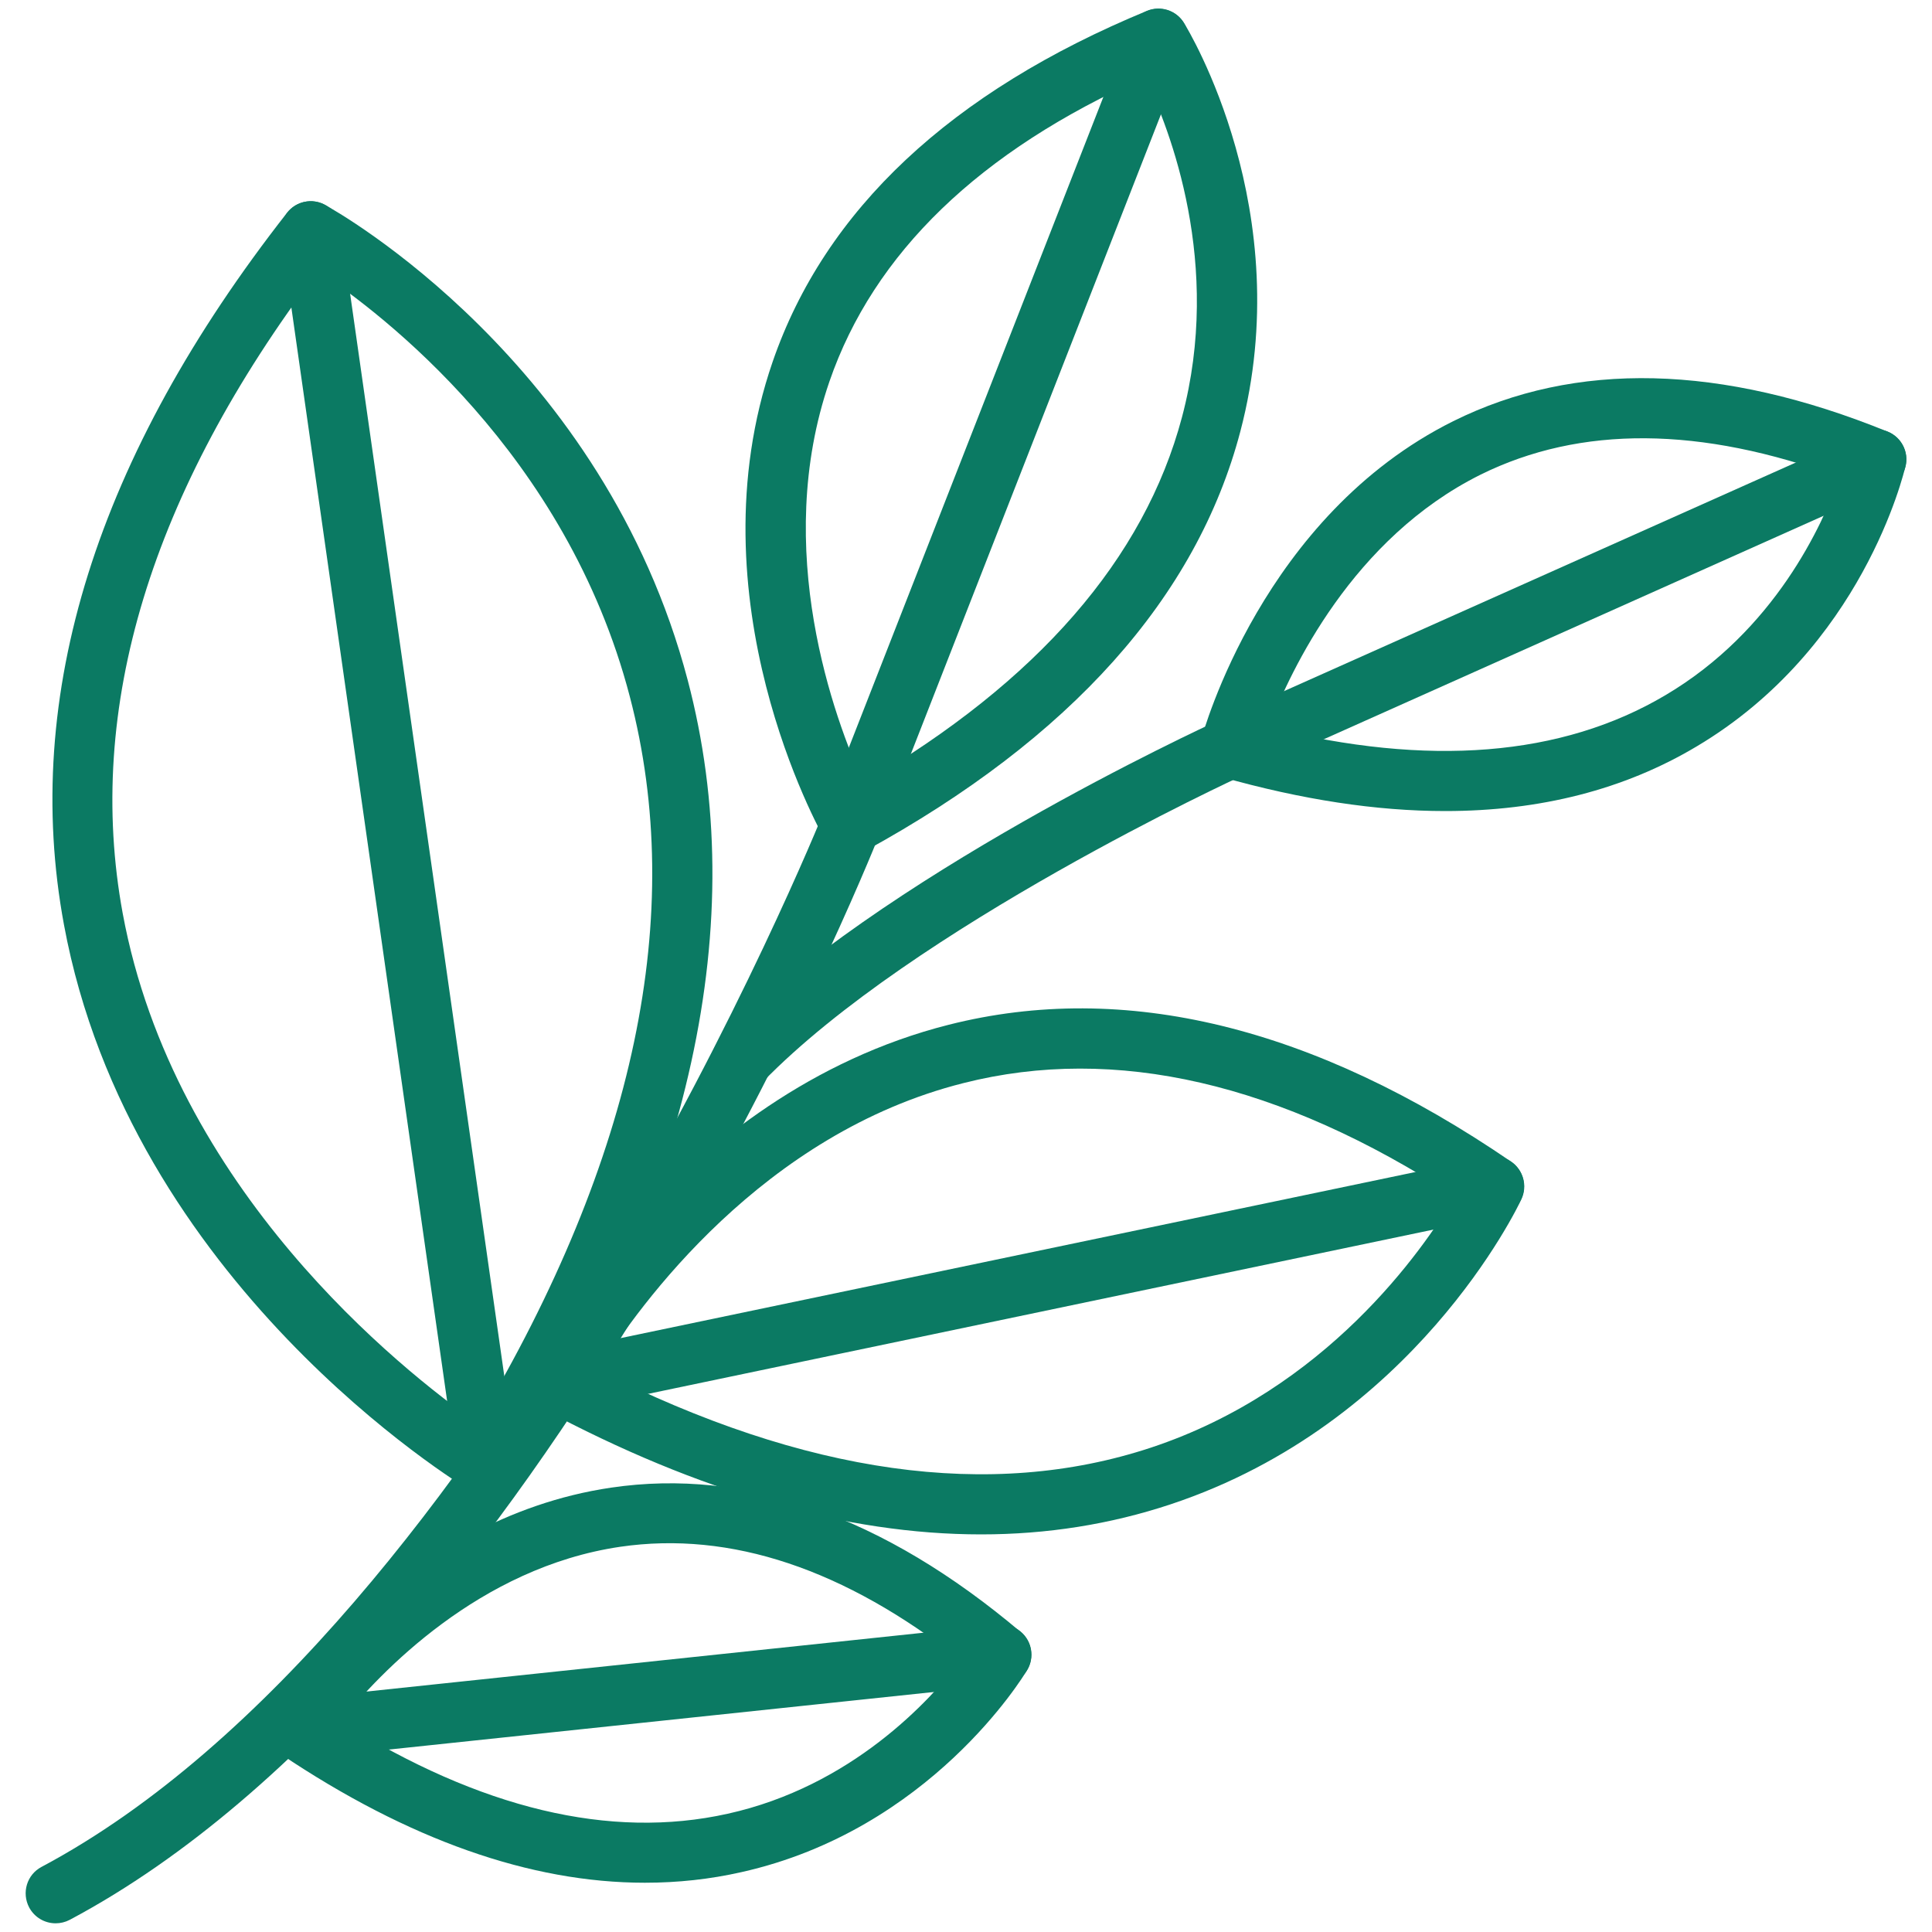
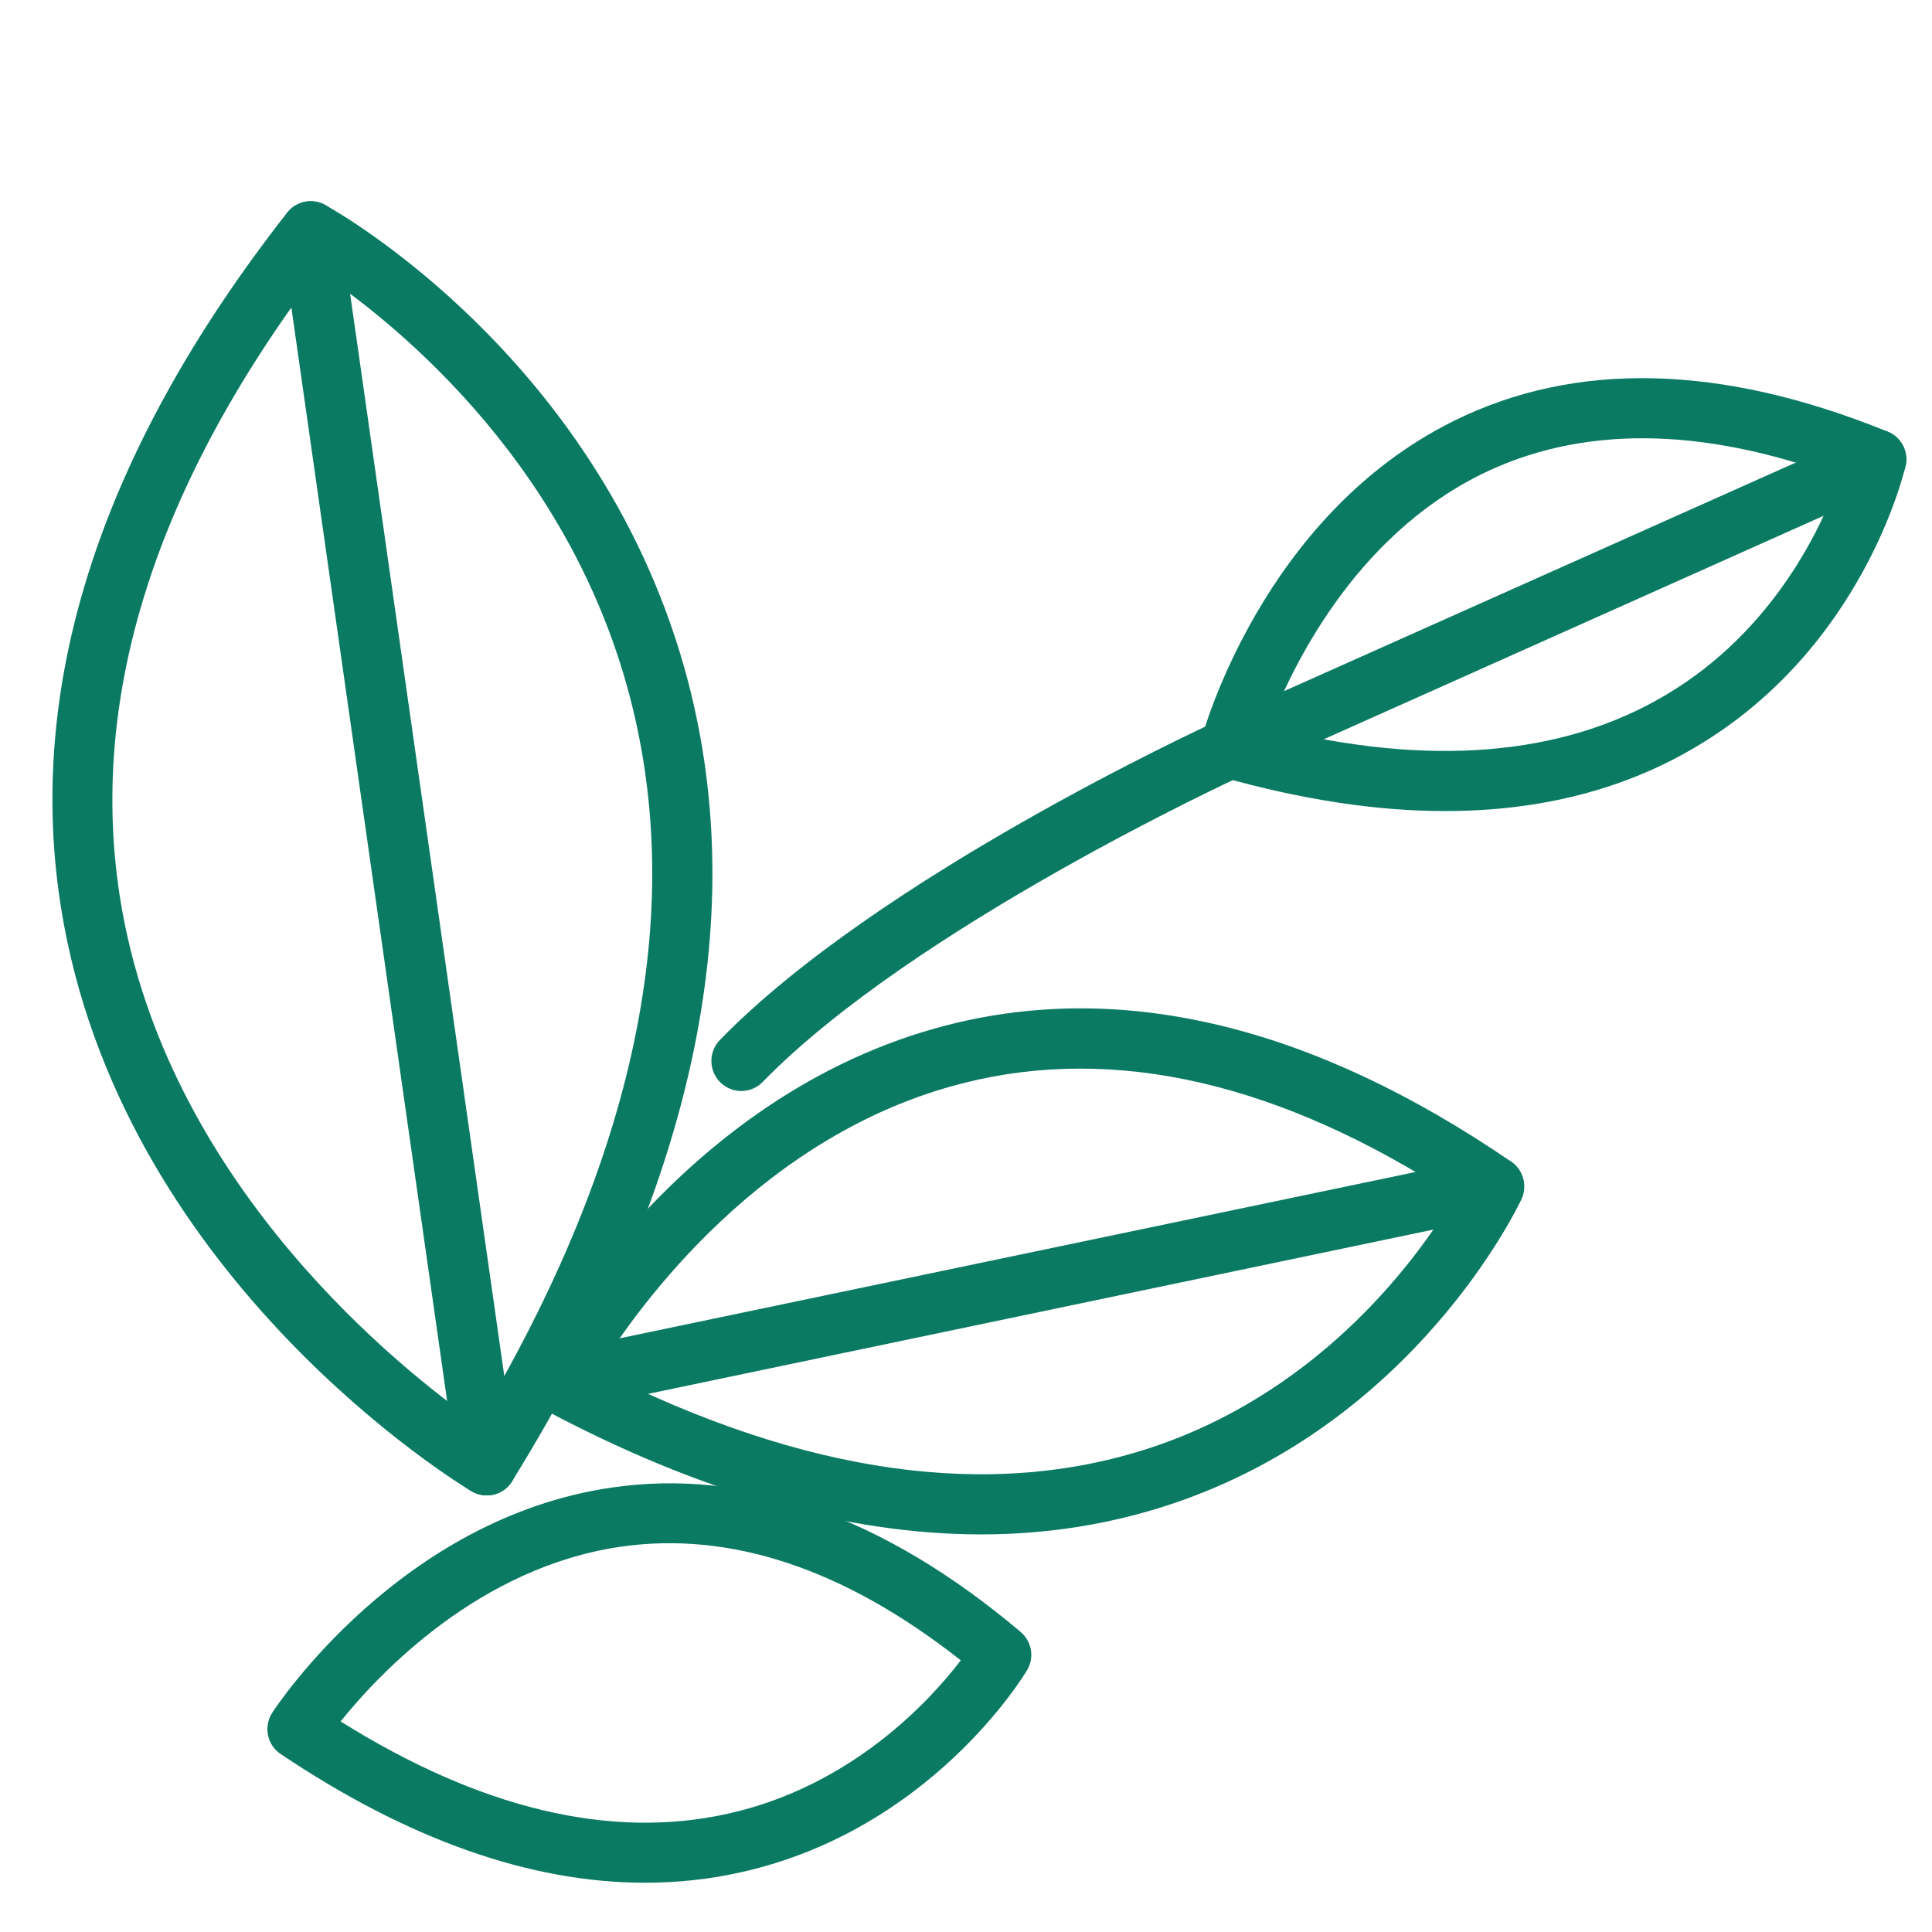
<svg xmlns="http://www.w3.org/2000/svg" version="1.1" id="Layer_1" x="0px" y="0px" viewBox="0 0 100 100" style="enable-background:new 0 0 100 100;" xml:space="preserve">
  <style type="text/css">
	.st0{fill:#0B7A63;}
	.st1{fill:#F19116;}
	.st2{fill:#EC4848;}
	.st3{fill:#755FAA;}
	.st4{fill:#C49CC9;}
	.st5{fill:#93153B;}
	.st6{fill:#EB7D9C;}
	.st7{fill:#1C75BC;}
	.st8{fill:#36B2A3;}
	.st9{fill:#463703;}
</style>
  <g>
    <g>
-       <path class="st0" d="M44.04,44.24c-0.54,0-1.07-0.28-1.35-0.79c-0.28-0.5-6.93-12.44-2.7-24.72c2.71-7.87,9.23-13.98,19.38-18.17    c0.7-0.29,1.51-0.03,1.91,0.62c0.24,0.39,5.92,9.75,2.92,21.15c-2.26,8.59-8.79,15.89-19.41,21.71    C44.55,44.18,44.29,44.24,44.04,44.24z M59.26,4c-8.55,3.8-14.04,9.1-16.33,15.75c-2.99,8.69,0.26,17.46,1.77,20.78    c8.99-5.24,14.53-11.6,16.48-18.94C63.28,13.68,60.56,6.69,59.26,4z" />
-       <path class="st0" d="M2.88,99.55c-0.56,0-1.09-0.3-1.37-0.82c-0.4-0.76-0.12-1.7,0.64-2.1C25.6,84.15,42.43,42.53,42.6,42.11    L58.51,1.44c0.31-0.8,1.21-1.19,2.01-0.88c0.8,0.31,1.19,1.21,0.88,2.01L45.49,43.26c-0.7,1.76-17.44,43.11-41.88,56.11    C3.38,99.49,3.13,99.55,2.88,99.55z" />
-     </g>
+       </g>
    <g>
      <path class="st0" d="M25.19,77.4c-0.27,0-0.55-0.07-0.8-0.22C23.67,76.75,6.74,66.4,3.31,47.86C1.11,36,5,23.6,14.86,11.01    c0.47-0.6,1.3-0.77,1.97-0.4c0.59,0.32,14.42,8.08,18.77,24.61c3.28,12.48,0.22,26.42-9.09,41.44    C26.22,77.14,25.71,77.4,25.19,77.4z M16.46,14.03C7.8,25.49,4.4,36.67,6.35,47.27C8.99,61.57,20.77,70.9,24.7,73.66    c8.18-13.72,10.84-26.37,7.9-37.6C29.31,23.46,19.75,16.21,16.46,14.03z" />
      <path class="st0" d="M25.19,77.4c-0.76,0-1.43-0.56-1.54-1.33l-9.1-63.88c-0.12-0.85,0.47-1.64,1.32-1.76    c0.84-0.12,1.64,0.47,1.76,1.32l9.1,63.88c0.12,0.85-0.47,1.64-1.32,1.76C25.34,77.4,25.26,77.4,25.19,77.4z" />
    </g>
    <g>
      <path class="st0" d="M74.8,41.98c-3.57,0-7.42-0.59-11.56-1.76c-0.82-0.23-1.3-1.08-1.08-1.9c0.13-0.47,3.21-11.62,13.06-16.52    c6.32-3.14,13.88-2.96,22.48,0.54c0.7,0.29,1.1,1.04,0.93,1.78c-0.09,0.38-2.23,9.42-10.82,14.52    C84.07,40.87,79.71,41.98,74.8,41.98z M65.67,37.65c8.26,2.06,15.16,1.51,20.52-1.66c5.66-3.34,8.15-8.82,9.02-11.29    c-7.17-2.64-13.41-2.69-18.58-0.13C70.02,27.86,66.81,34.65,65.67,37.65z" />
      <path class="st0" d="M38.37,56.47c-0.39,0-0.78-0.15-1.08-0.44c-0.61-0.6-0.63-1.58-0.03-2.2c8.19-8.42,25.05-16.19,25.76-16.52    l33.47-14.95c0.78-0.35,1.7,0,2.05,0.78c0.35,0.78,0,1.7-0.78,2.05L64.3,40.15C64.14,40.22,47.27,47.99,39.48,56    C39.18,56.31,38.77,56.47,38.37,56.47z" />
    </g>
    <g>
      <path class="st0" d="M50.78,79.42c-6.99,0-14.59-2.17-22.69-6.5c-0.75-0.4-1.04-1.33-0.65-2.08c0.3-0.58,7.47-14.21,21.67-17.8    c9.09-2.3,18.89,0.09,29.11,7.09c0.63,0.43,0.85,1.25,0.53,1.94c-0.22,0.47-5.55,11.6-18.15,15.79    C57.47,78.9,54.19,79.42,50.78,79.42z M30.98,70.92c10.69,5.4,20.3,6.75,28.59,4.01c9.06-3,14.06-10.19,15.73-13.01    c-9.03-5.87-17.58-7.85-25.43-5.86C39.49,58.67,33.09,67.53,30.98,70.92z" />
      <path class="st0" d="M28.81,73.1c-0.72,0-1.37-0.5-1.52-1.24c-0.18-0.84,0.36-1.66,1.2-1.84l48.52-10.14    c0.84-0.17,1.66,0.36,1.84,1.2c0.18,0.84-0.36,1.66-1.2,1.84L29.13,73.07C29.02,73.09,28.92,73.1,28.81,73.1z" />
    </g>
    <g>
      <path class="st0" d="M33.38,97.45c-5.93,0-12.25-2.23-18.85-6.66c-0.71-0.47-0.9-1.42-0.44-2.14C14.36,88.24,20.74,78.6,31.63,77    c6.97-1.03,14.11,1.48,21.2,7.47c0.58,0.49,0.72,1.33,0.33,1.98c-0.2,0.34-5.03,8.27-14.78,10.45    C36.75,97.27,35.08,97.45,33.38,97.45z M17.63,89.1c7.22,4.52,13.95,6.13,20.03,4.78c6.42-1.42,10.48-5.86,12.07-7.94    c-6-4.73-11.92-6.71-17.62-5.88C24.8,81.13,19.64,86.6,17.63,89.1z" />
-       <path class="st0" d="M15.39,91.05c-0.78,0-1.46-0.59-1.54-1.39c-0.09-0.85,0.53-1.62,1.38-1.71l36.44-3.85    c0.86-0.09,1.62,0.53,1.71,1.38c0.09,0.85-0.53,1.62-1.38,1.71l-36.44,3.85C15.5,91.05,15.45,91.05,15.39,91.05z" />
    </g>
  </g>
</svg>